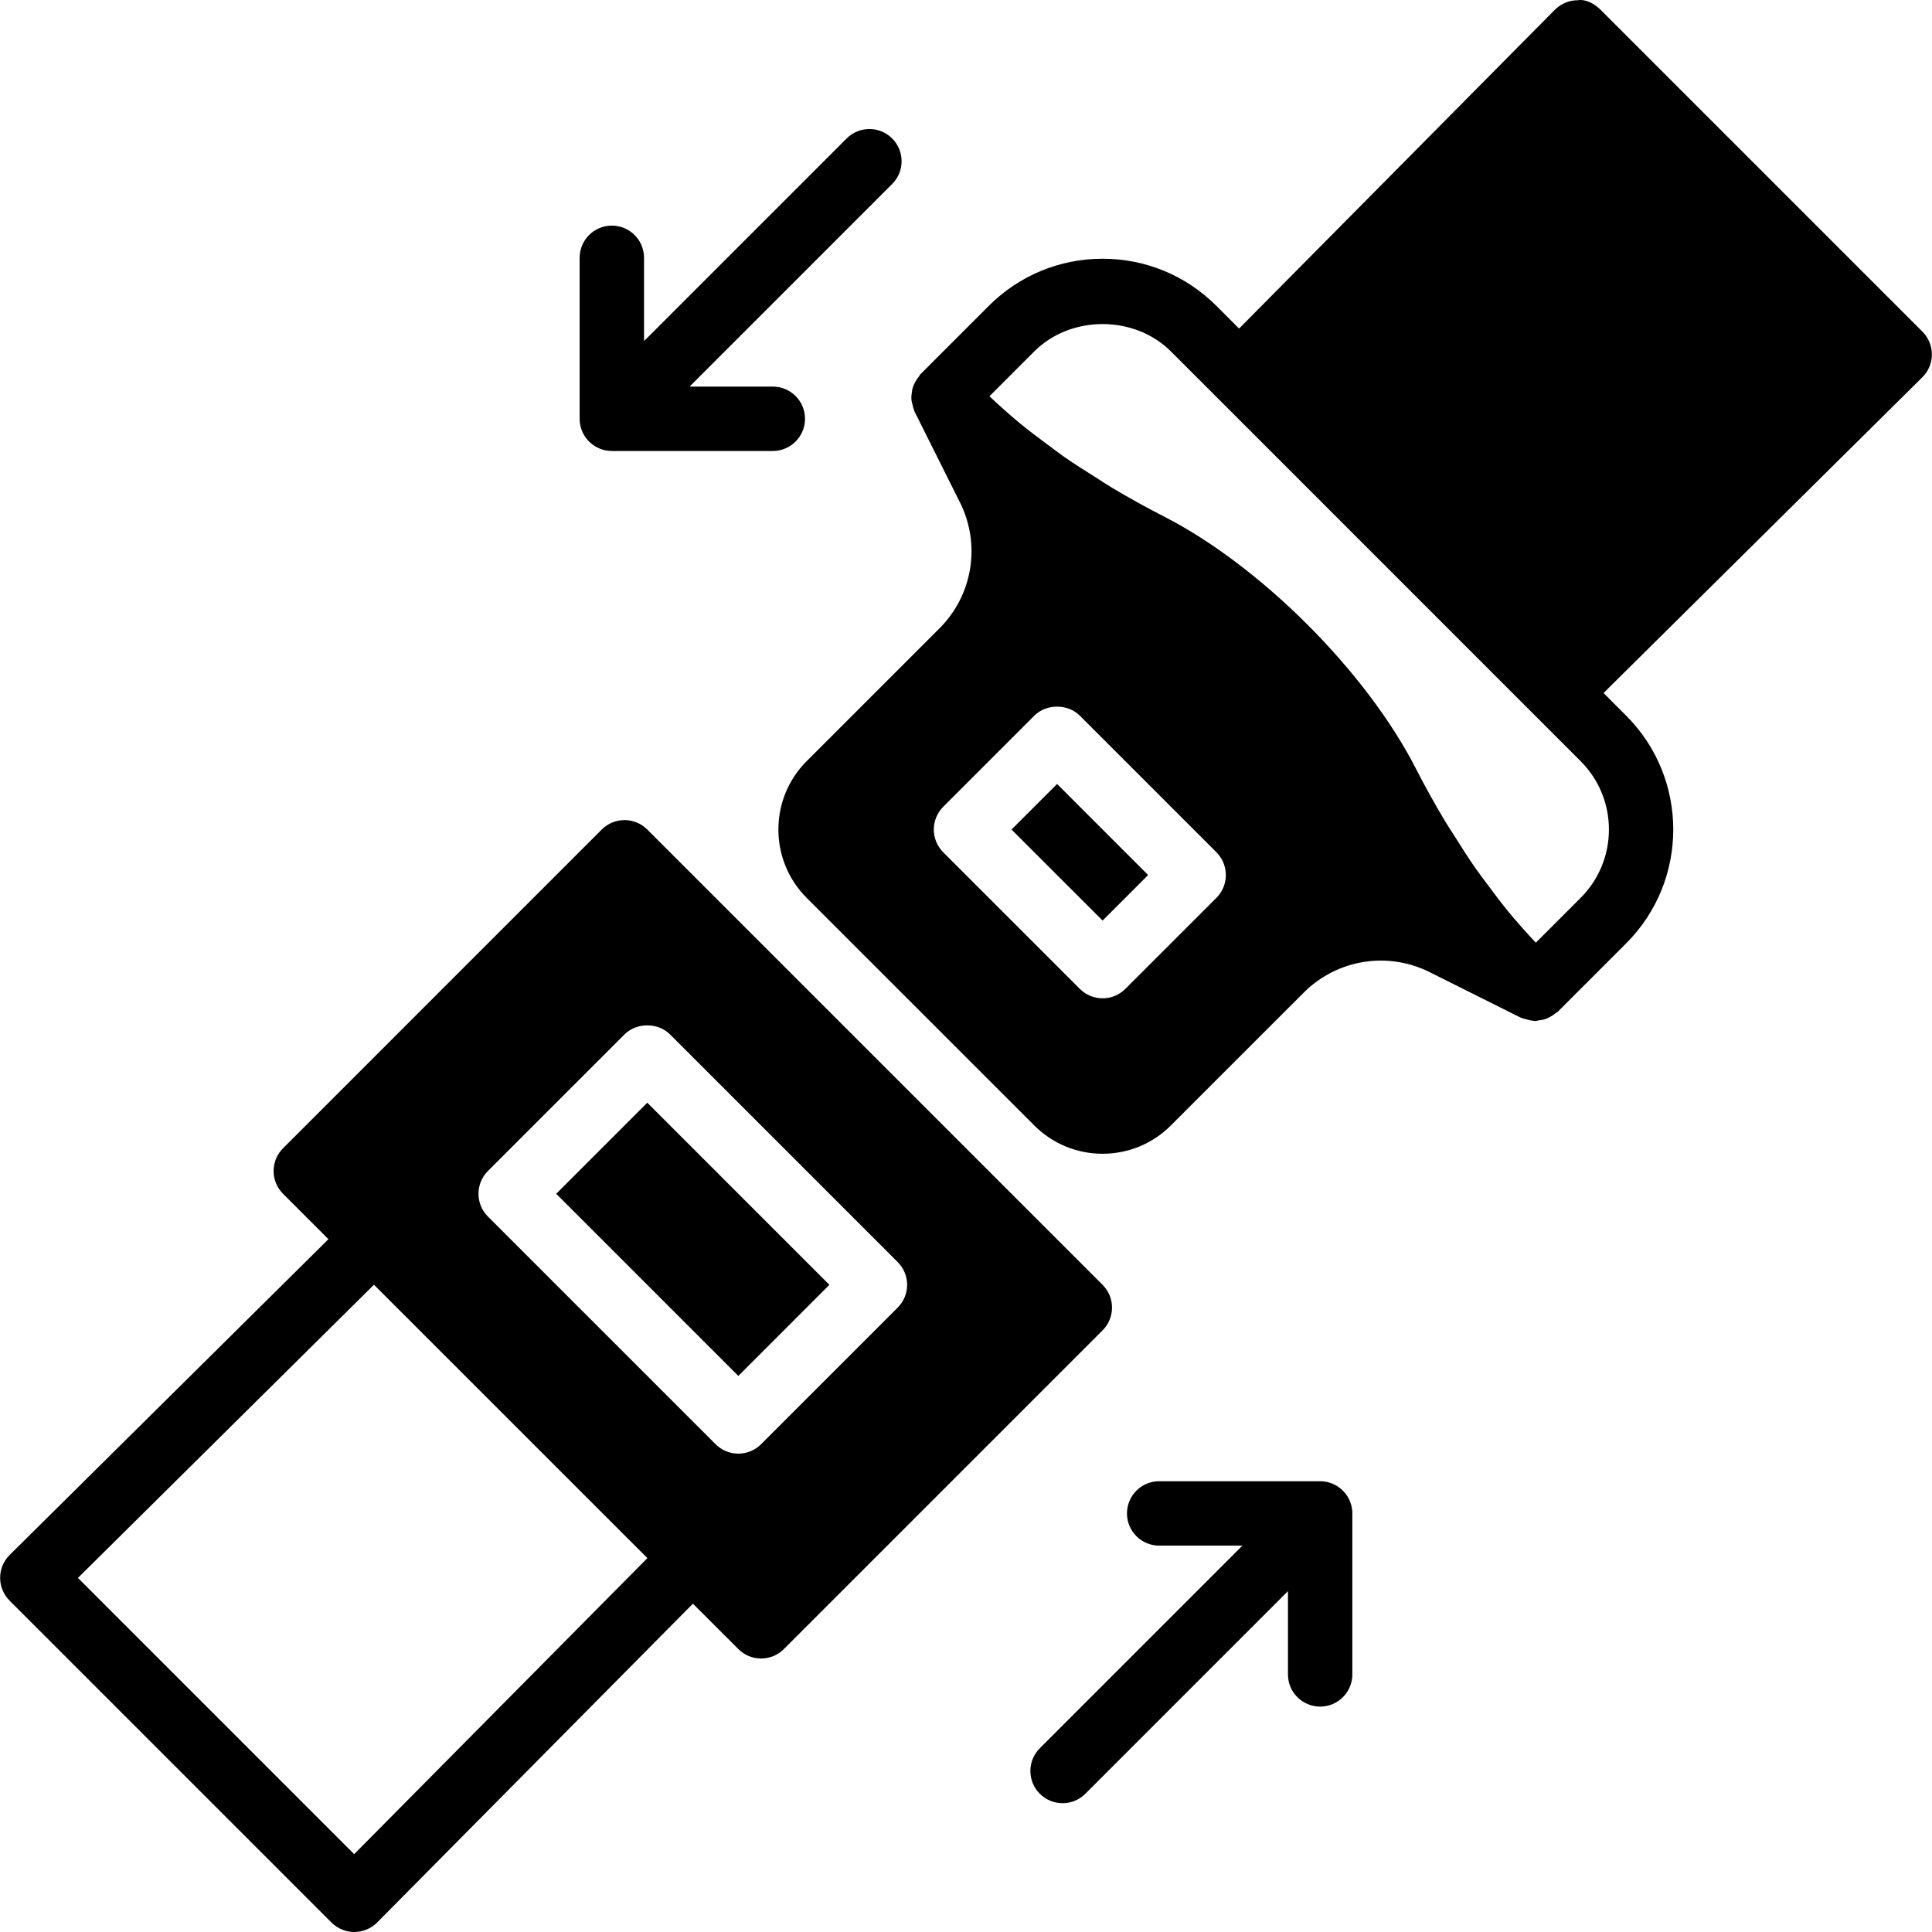
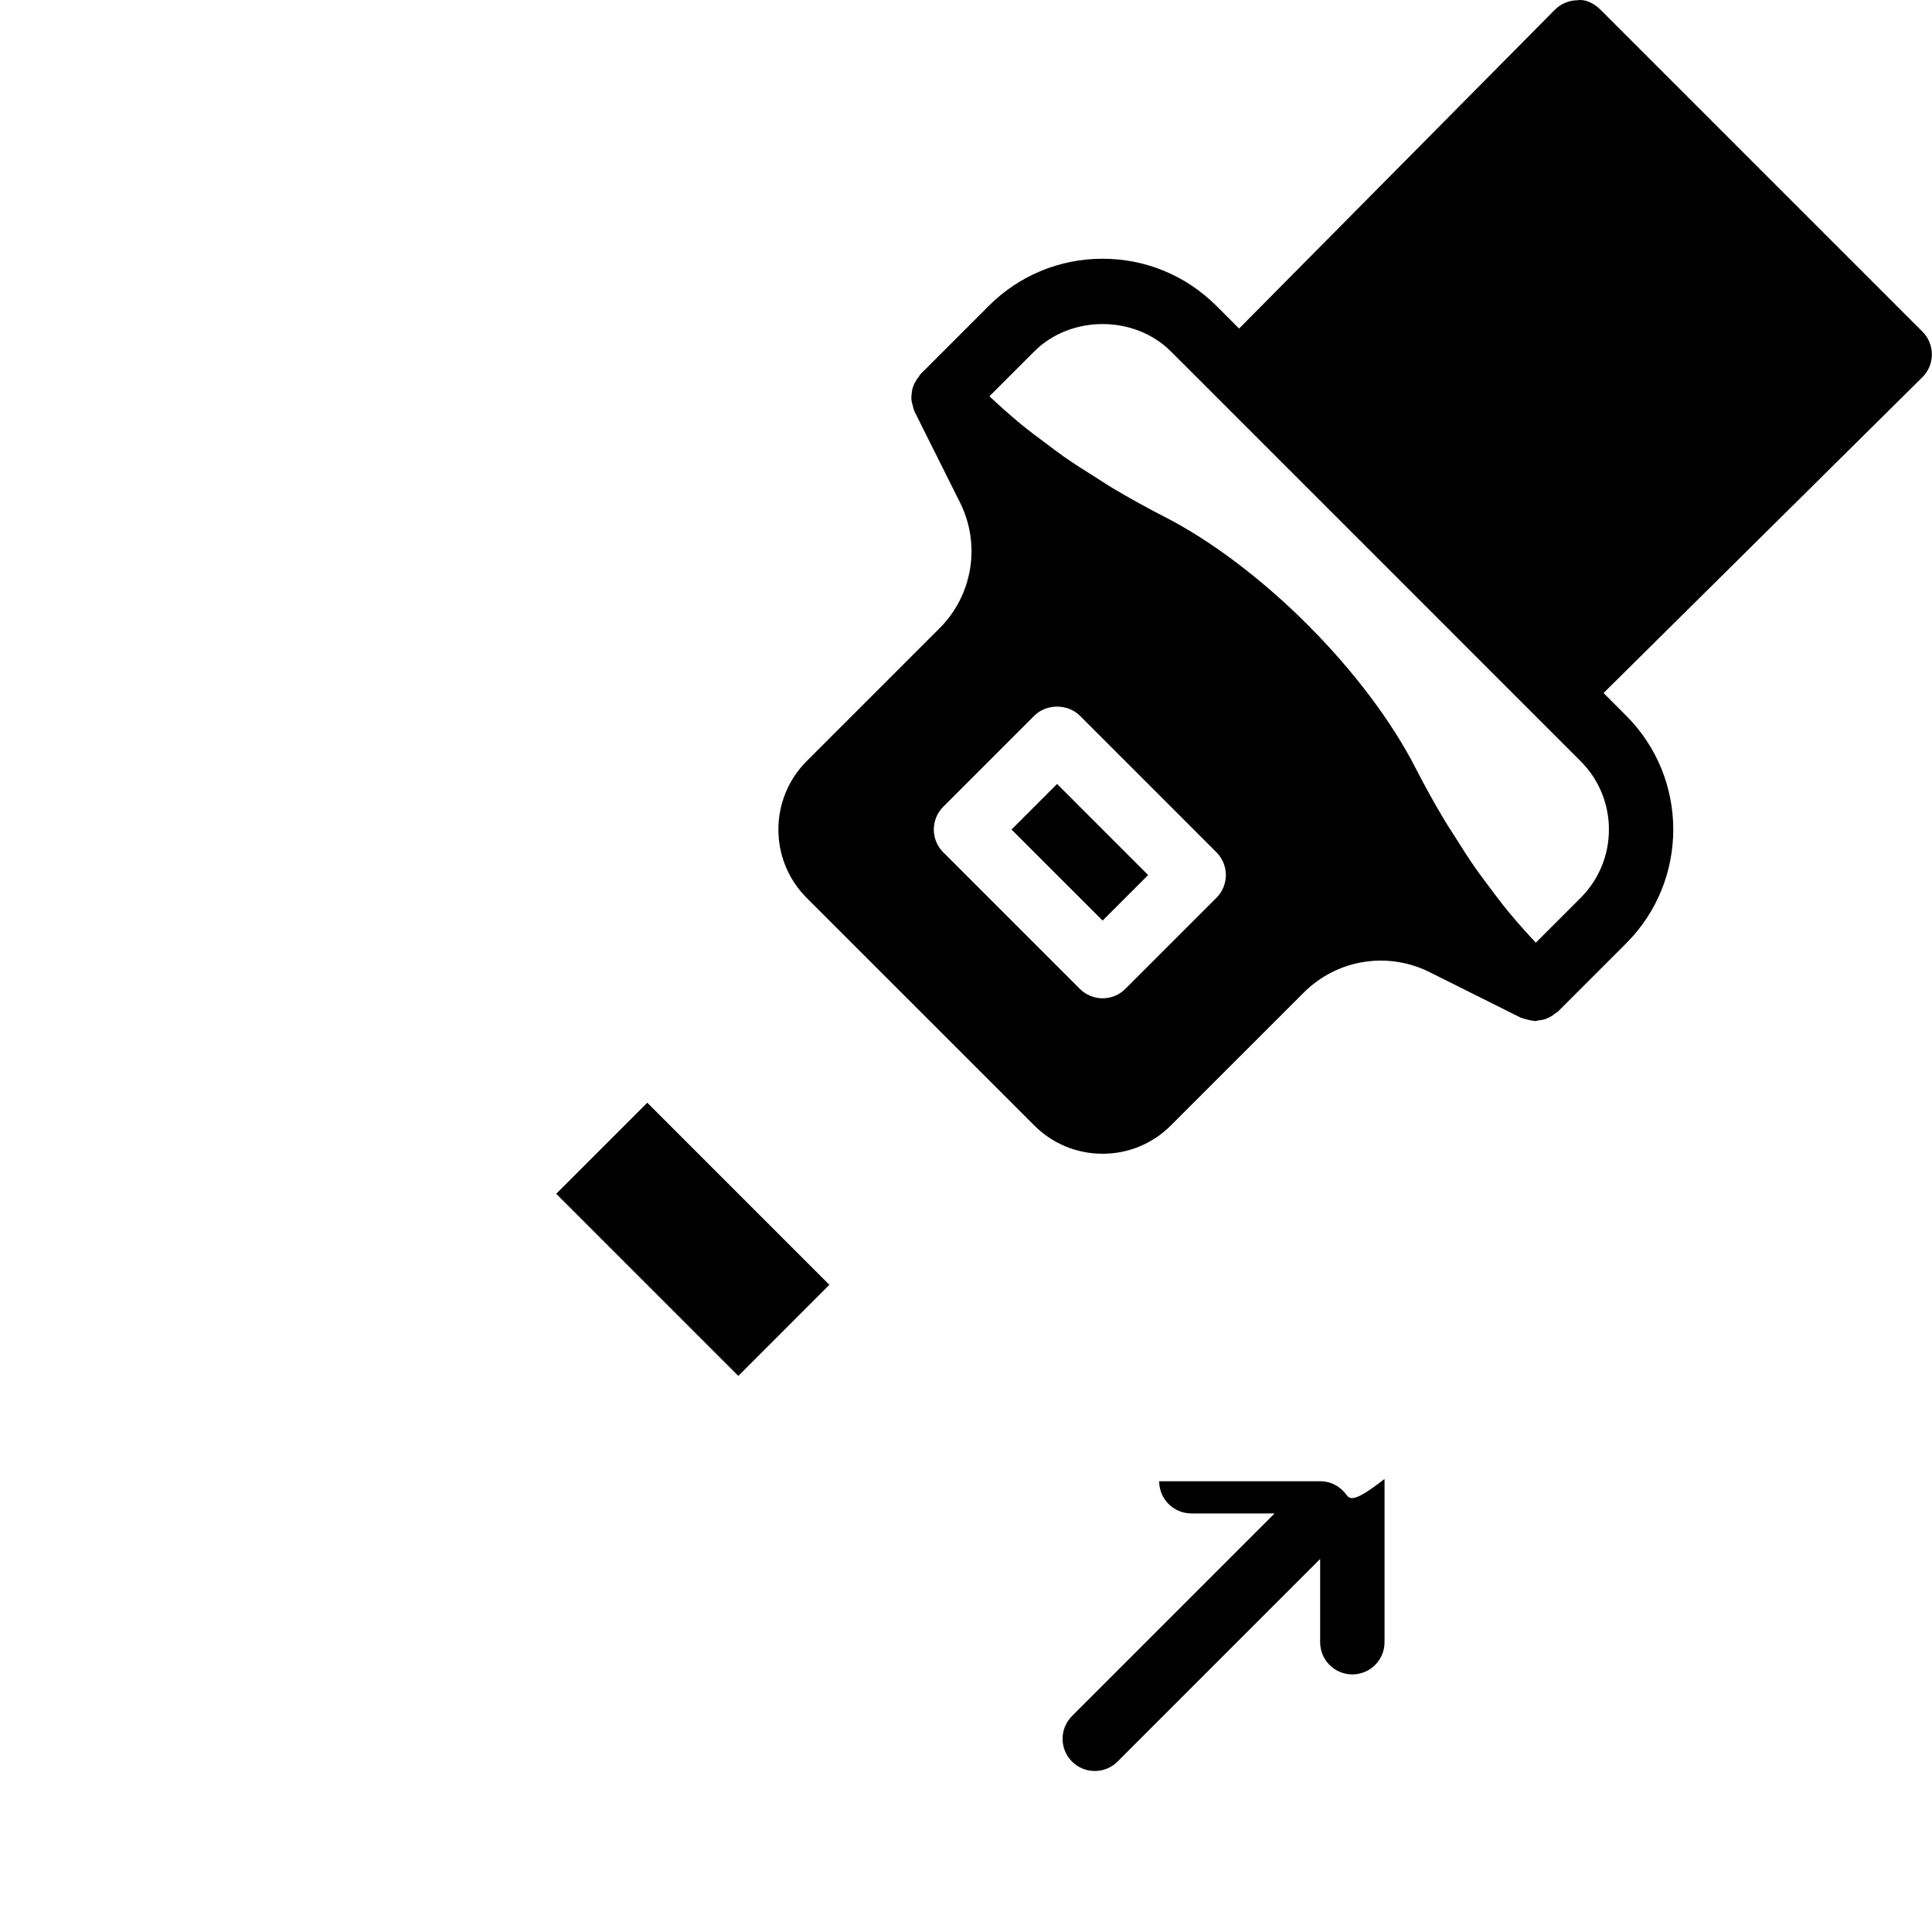
<svg xmlns="http://www.w3.org/2000/svg" fill="#000000" height="800px" width="800px" version="1.1" id="Layer_1" viewBox="0 0 512.066 512.066" xml:space="preserve">
  <g transform="translate(0 -1)">
    <g>
      <g>
        <path d="M512.03,94.945c0.008-2.27-0.896-4.437-2.5-6.05L424.197,3.562c-1.604-1.596-3.968-2.859-6.05-2.5     c-2.27,0.009-4.446,0.922-6.042,2.526L328.41,88.084l-5.999-6.007c-8.064-8.055-18.782-12.501-30.174-12.501     c-11.401,0-22.11,4.446-30.174,12.501l-18.099,18.099c-0.179,0.188-0.247,0.427-0.41,0.623c-0.418,0.495-0.759,1.015-1.05,1.579     c-0.205,0.401-0.393,0.776-0.521,1.186c-0.196,0.589-0.29,1.178-0.35,1.792c-0.043,0.427-0.111,0.836-0.085,1.271     c0.026,0.614,0.179,1.203,0.35,1.801c0.111,0.427,0.179,0.845,0.367,1.254c0.051,0.12,0.043,0.239,0.102,0.35l12.066,24.132     c5.572,11.145,3.396,24.559-5.419,33.365l-35.226,35.226c-9.975,9.984-9.975,26.223,0,36.207l60.339,60.331     c4.838,4.838,11.273,7.501,18.108,7.501s13.269-2.662,18.099-7.501l35.226-35.217c8.815-8.806,22.212-10.991,33.365-5.41     l24.141,12.066c0.111,0.051,0.23,0.051,0.341,0.094c0.418,0.188,0.845,0.256,1.28,0.375c0.589,0.162,1.169,0.316,1.775,0.35     c0.145,0,0.273,0.077,0.418,0.077c0.299,0,0.572-0.137,0.87-0.171c0.614-0.06,1.195-0.154,1.775-0.341     c0.418-0.137,0.794-0.324,1.186-0.521c0.572-0.29,1.084-0.64,1.587-1.058c0.188-0.162,0.435-0.222,0.614-0.41l18.099-18.099     c16.64-16.631,16.64-43.708,0-60.339l-5.999-6.007l84.489-83.686C511.117,99.399,512.03,97.223,512.03,94.945z M322.411,238.962     l-24.141,24.132c-1.664,1.664-3.849,2.5-6.033,2.5c-2.185,0-4.369-0.836-6.033-2.5l-36.207-36.198     c-3.328-3.336-3.328-8.738,0-12.066l24.141-24.141c3.2-3.2,8.866-3.2,12.066,0l36.207,36.207     c1.596,1.596,2.492,3.763,2.492,6.033C324.903,235.199,324.007,237.366,322.411,238.962z M418.949,238.962l-11.887,11.887     c-1.126-1.203-2.261-2.415-3.354-3.661c-1.323-1.502-2.654-2.995-3.934-4.565c-1.809-2.21-3.558-4.54-5.299-6.886     c-1.143-1.545-2.313-3.046-3.43-4.651c-1.894-2.722-3.721-5.606-5.538-8.508c-0.879-1.399-1.792-2.731-2.654-4.181     c-2.645-4.437-5.222-9.062-7.714-13.935c-6.306-12.297-16.452-25.762-28.595-37.905c-12.134-12.134-25.6-22.298-37.922-28.595     c-4.872-2.492-9.489-5.069-13.935-7.714c-1.434-0.862-2.748-1.766-4.147-2.637c-2.918-1.826-5.82-3.669-8.559-5.572     c-1.57-1.101-3.038-2.244-4.557-3.371c-2.381-1.758-4.745-3.541-6.989-5.376c-1.536-1.263-2.995-2.56-4.471-3.849     c-1.271-1.118-2.492-2.27-3.721-3.413l11.887-11.887c9.677-9.668,26.539-9.668,36.207,0l12.075,12.066l84.471,84.48     l12.066,12.066C428.933,212.739,428.933,228.978,418.949,238.962z" />
        <polygon points="147.42,317.404 195.693,365.677 219.825,341.536 171.56,293.263    " />
-         <path d="M294.734,347.57c0-2.27-0.896-4.437-2.5-6.033L171.555,220.859c-3.328-3.328-8.73-3.328-12.066,0l-84.471,84.48     c-1.604,1.596-2.5,3.763-2.5,6.033c0,2.261,0.896,4.429,2.5,6.033l12.032,12.032L2.561,413.132     c-1.613,1.596-2.526,3.772-2.526,6.05c-0.009,2.261,0.896,4.437,2.5,6.05l85.333,85.333c1.596,1.596,3.763,2.5,6.033,2.5h0.017     c2.27-0.008,4.446-0.922,6.042-2.526l83.695-84.497l12.041,12.032c1.664,1.673,3.849,2.5,6.033,2.5     c2.185,0,4.369-0.828,6.033-2.5l84.471-84.471C293.838,352.007,294.734,349.84,294.734,347.57z M93.868,492.432L20.66,419.216     l78.455-77.705l62.123,62.114l10.351,10.342L93.868,492.432z M237.928,347.57l-36.207,36.207c-1.596,1.604-3.772,2.5-6.033,2.5     c-2.261,0-4.429-0.896-6.033-2.5l-60.339-60.339c-3.328-3.336-3.328-8.738,0-12.066l36.207-36.207c3.2-3.2,8.866-3.2,12.066,0     l60.339,60.339C241.264,338.841,241.264,344.234,237.928,347.57z" />
-         <path d="M155.398,117.196c0.35,0.461,0.751,0.879,1.186,1.246c1.485,1.297,3.43,2.082,5.564,2.091h0.017h42.667     c4.71,0,8.533-3.823,8.533-8.533c0-4.719-3.823-8.533-8.533-8.533h-22.067l53.7-53.7c3.336-3.336,3.336-8.738,0-12.066     c-3.337-3.337-8.73-3.337-12.066,0l-53.7,53.7V69.332c0-4.719-3.823-8.533-8.533-8.533c-4.71,0-8.533,3.814-8.533,8.533v42.607     c0,0.213,0,0.444,0.017,0.657C153.777,114.32,154.4,115.907,155.398,117.196z" />
-         <path d="M356.666,396.929c-0.35-0.461-0.751-0.879-1.186-1.246c-1.485-1.297-3.43-2.082-5.564-2.091h-0.017h-42.667     c-4.71,0-8.533,3.823-8.533,8.533c0,4.719,3.823,8.533,8.533,8.533h22.067l-53.7,53.7c-3.337,3.337-3.337,8.738,0,12.066     c1.664,1.672,3.849,2.5,6.033,2.5c2.185,0,4.369-0.828,6.033-2.5l53.7-53.7v22.067c0,4.719,3.823,8.533,8.533,8.533     s8.533-3.814,8.533-8.533v-42.607c0-0.213,0-0.444-0.017-0.657C358.287,399.804,357.664,398.217,356.666,396.929z" />
+         <path d="M356.666,396.929c-0.35-0.461-0.751-0.879-1.186-1.246c-1.485-1.297-3.43-2.082-5.564-2.091h-0.017h-42.667     c0,4.719,3.823,8.533,8.533,8.533h22.067l-53.7,53.7c-3.337,3.337-3.337,8.738,0,12.066     c1.664,1.672,3.849,2.5,6.033,2.5c2.185,0,4.369-0.828,6.033-2.5l53.7-53.7v22.067c0,4.719,3.823,8.533,8.533,8.533     s8.533-3.814,8.533-8.533v-42.607c0-0.213,0-0.444-0.017-0.657C358.287,399.804,357.664,398.217,356.666,396.929z" />
        <polygon points="268.099,220.862 292.24,244.994 304.306,232.928 280.174,208.787    " />
      </g>
    </g>
  </g>
</svg>